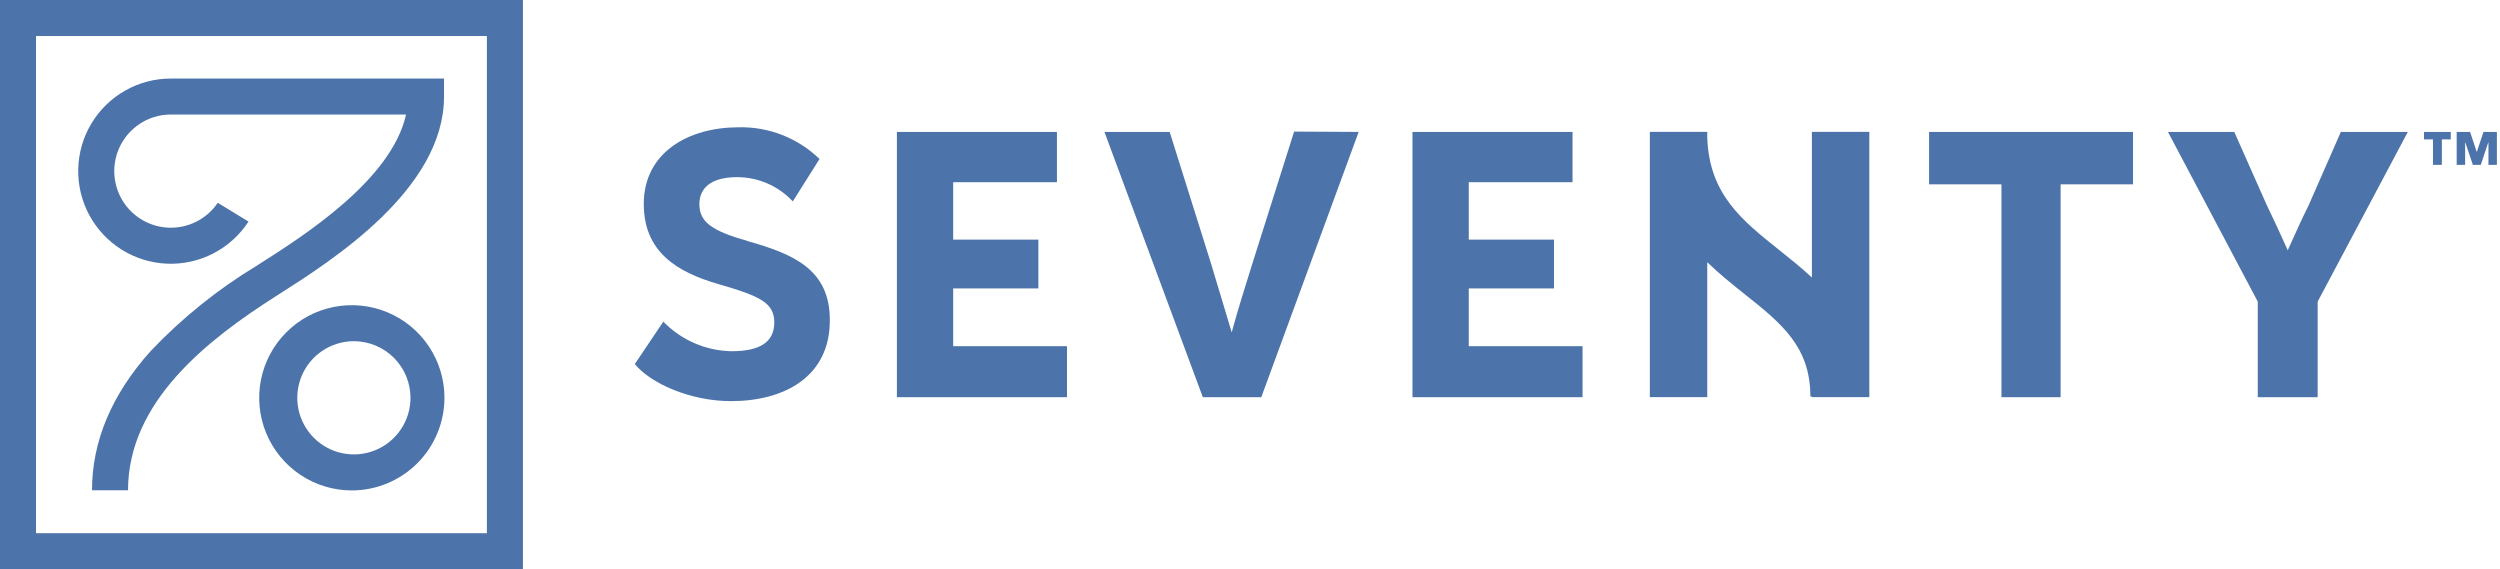
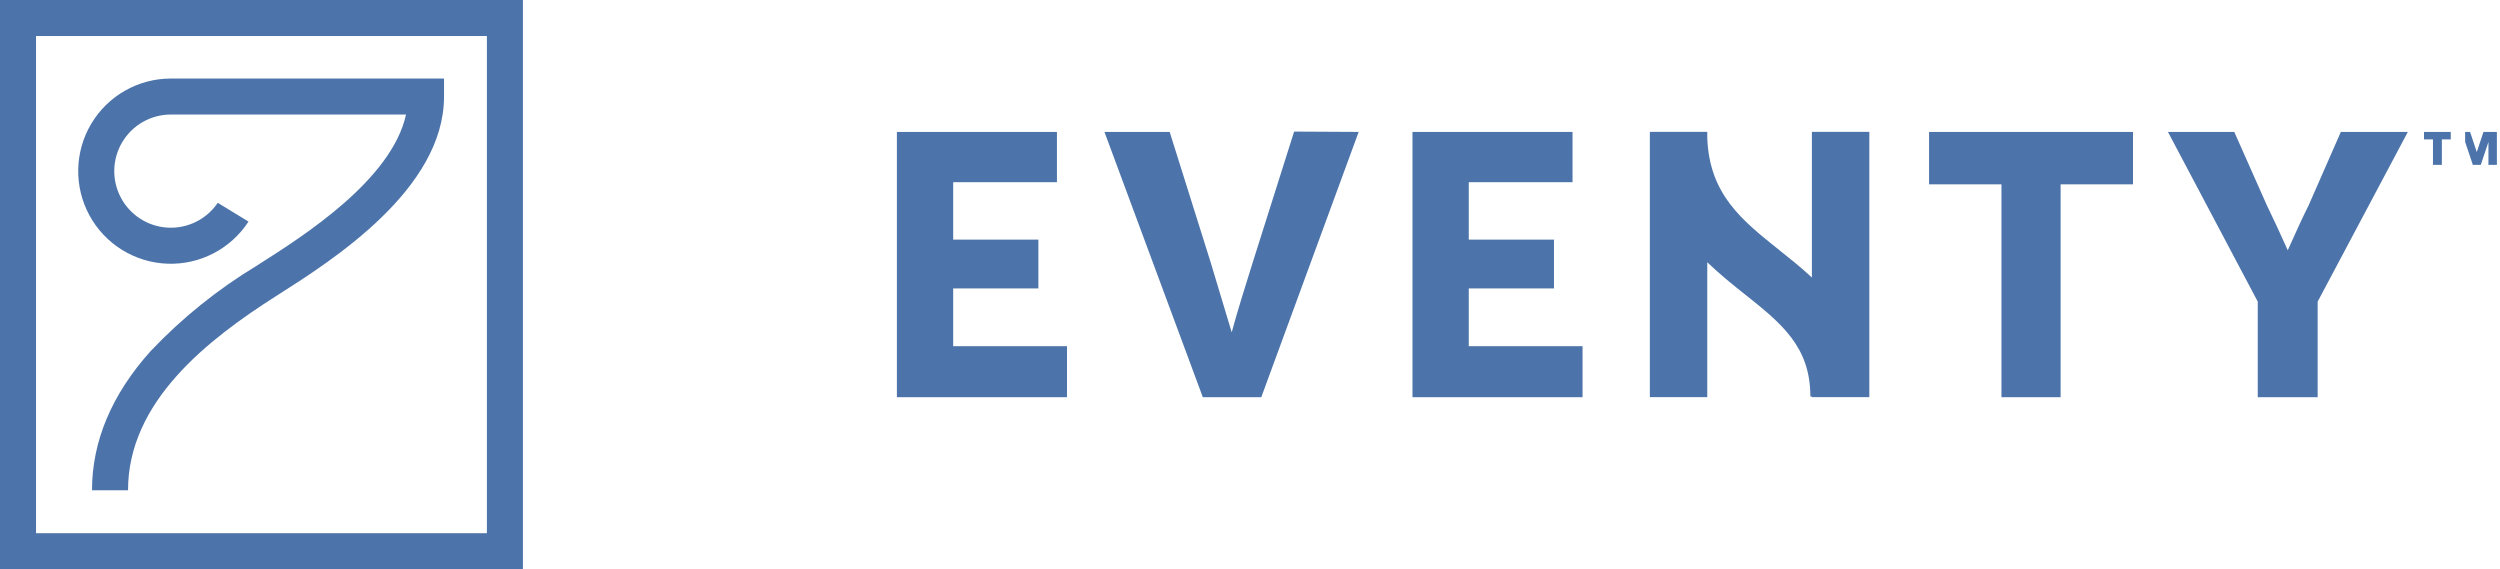
<svg xmlns="http://www.w3.org/2000/svg" width="549" height="125" viewBox="0 0 549 125" fill="none">
-   <path d="M77.26 107.7C73.237 107.7 69.304 106.507 65.959 104.272C62.614 102.037 60.007 98.86 58.467 95.143C56.928 91.426 56.525 87.336 57.309 83.39C58.094 79.445 60.032 75.82 62.877 72.975C65.721 70.13 69.346 68.193 73.292 67.408C77.238 66.623 81.328 67.026 85.045 68.566C88.762 70.105 91.939 72.713 94.174 76.058C96.409 79.403 97.602 83.336 97.602 87.359C97.595 92.752 95.45 97.922 91.636 101.735C87.823 105.548 82.653 107.694 77.26 107.7ZM77.713 74.927C75.255 74.927 72.852 75.656 70.808 77.022C68.763 78.388 67.17 80.329 66.23 82.6C65.289 84.871 65.043 87.371 65.522 89.782C66.002 92.193 67.186 94.408 68.924 96.146C70.662 97.885 72.877 99.068 75.288 99.548C77.7 100.028 80.199 99.781 82.47 98.841C84.741 97.9 86.683 96.307 88.048 94.263C89.414 92.219 90.143 89.815 90.143 87.357C90.14 84.061 88.829 80.901 86.499 78.571C84.169 76.241 81.009 74.93 77.713 74.927Z" fill="#4C74AA" />
  <path d="M114.835 125H0V0H114.835V125ZM7.912 117.092H106.921V7.912H7.912V117.092Z" fill="#4C74AA" />
  <path d="M37.522 17.247C33.996 17.245 30.531 18.16 27.465 19.901C24.4 21.643 21.84 24.151 20.036 27.181C18.233 30.21 17.247 33.656 17.178 37.181C17.108 40.706 17.955 44.189 19.637 47.287C21.319 50.386 23.778 52.994 26.772 54.855C29.766 56.717 33.192 57.769 36.715 57.907C40.238 58.045 43.736 57.264 46.867 55.643C49.997 54.021 52.653 51.613 54.572 48.656L47.818 44.538C46.617 46.314 44.977 47.75 43.057 48.705C41.138 49.661 39.003 50.103 36.862 49.989C34.72 49.875 32.645 49.21 30.837 48.056C29.029 46.903 27.55 45.302 26.545 43.408C25.539 41.514 25.04 39.392 25.097 37.248C25.154 35.105 25.765 33.012 26.87 31.175C27.975 29.337 29.537 27.816 31.403 26.761C33.27 25.705 35.378 25.151 37.522 25.151H89.167C86.012 39.498 66.654 51.811 56.926 57.996L56.452 58.303C47.846 63.494 39.979 69.822 33.064 77.116C24.532 86.625 20.205 96.905 20.205 107.657H28.117C28.117 88.204 45.529 74.63 60.691 64.977L61.165 64.678C72.963 57.172 97.508 41.56 97.508 21.21V17.253H37.516L37.522 17.247Z" fill="#4C74AA" />
-   <path d="M164.15 52.918C156.399 50.723 153.583 48.771 153.583 44.85C153.583 41.324 156.094 38.901 161.88 38.901C164.172 38.905 166.44 39.38 168.541 40.297C170.643 41.213 172.534 42.552 174.097 44.229L179.97 34.915C177.618 32.634 174.836 30.843 171.786 29.647C168.735 28.452 165.477 27.875 162.202 27.951C151.242 27.951 141.374 33.431 141.374 44.785C141.374 55.277 148.579 59.742 157.814 62.405C166.822 64.992 170.032 66.478 170.032 70.778C170.032 75.077 166.976 77.129 160.624 77.129C154.977 77.02 149.602 74.686 145.668 70.633L139.402 79.945C142.764 84.094 151.453 88.089 160.538 88.089C172.285 88.089 182.307 82.686 182.229 70.241C182.229 59.127 174.161 55.753 164.139 52.937L164.15 52.918Z" fill="#4C74AA" />
  <path d="M209.319 63.339H228.03V52.619H209.319V40.01H232.103V28.974H196.957V87.226H234.311V76.024H209.319V63.339Z" fill="#4C74AA" />
  <path d="M275.1 57.629C273.616 62.4 271.814 68.044 270.482 72.978L265.864 57.629L256.859 28.972H242.535L264.14 87.226H276.978L298.361 28.972L284.189 28.896L275.1 57.629Z" fill="#4C74AA" />
  <path d="M322.543 63.339H341.254V52.619H322.543V40.01H345.327V28.974H310.181V87.226H347.528V76.024H322.543V63.339Z" fill="#4C74AA" />
  <path d="M397.892 60.947C395.566 58.774 393.11 56.819 390.732 54.919C382.49 48.347 375.338 42.65 374.916 30.192V28.958H362.307V87.212H374.916V57.584C377.601 60.181 380.418 62.442 383.06 64.539C391.161 70.983 397.558 76.089 397.558 87.082H397.884V87.212H410.505V28.96H397.892V60.947Z" fill="#4C74AA" />
  <path d="M423.624 40.48H439.52V87.226H452.51V40.48H468.406V28.974H423.624V40.48Z" fill="#4C74AA" />
  <path d="M514.049 28.974L507.008 45.016C505.524 47.995 504.114 51.118 502.39 54.96C500.664 51.129 499.266 48.072 497.772 45.016L490.645 28.968H476.081L495.802 66.236V87.226H508.956V66.242L528.759 28.974H514.049Z" fill="#4C74AA" />
-   <path d="M532.313 30.61V28.974H538.186V30.61H536.233V36.2H534.281V30.61H532.317H532.313ZM546.439 31.243L544.782 36.2H543.034L541.374 31.243H541.341V36.2H539.486V28.976H542.433L543.885 33.342H543.919L545.369 28.976H548.316V36.2H546.461V31.243H546.439Z" fill="#4C74AA" />
+   <path d="M532.313 30.61V28.974H538.186V30.61H536.233V36.2H534.281V30.61H532.317H532.313ZM546.439 31.243L544.782 36.2H543.034L541.374 31.243H541.341V36.2V28.976H542.433L543.885 33.342H543.919L545.369 28.976H548.316V36.2H546.461V31.243H546.439Z" fill="#4C74AA" />
</svg>